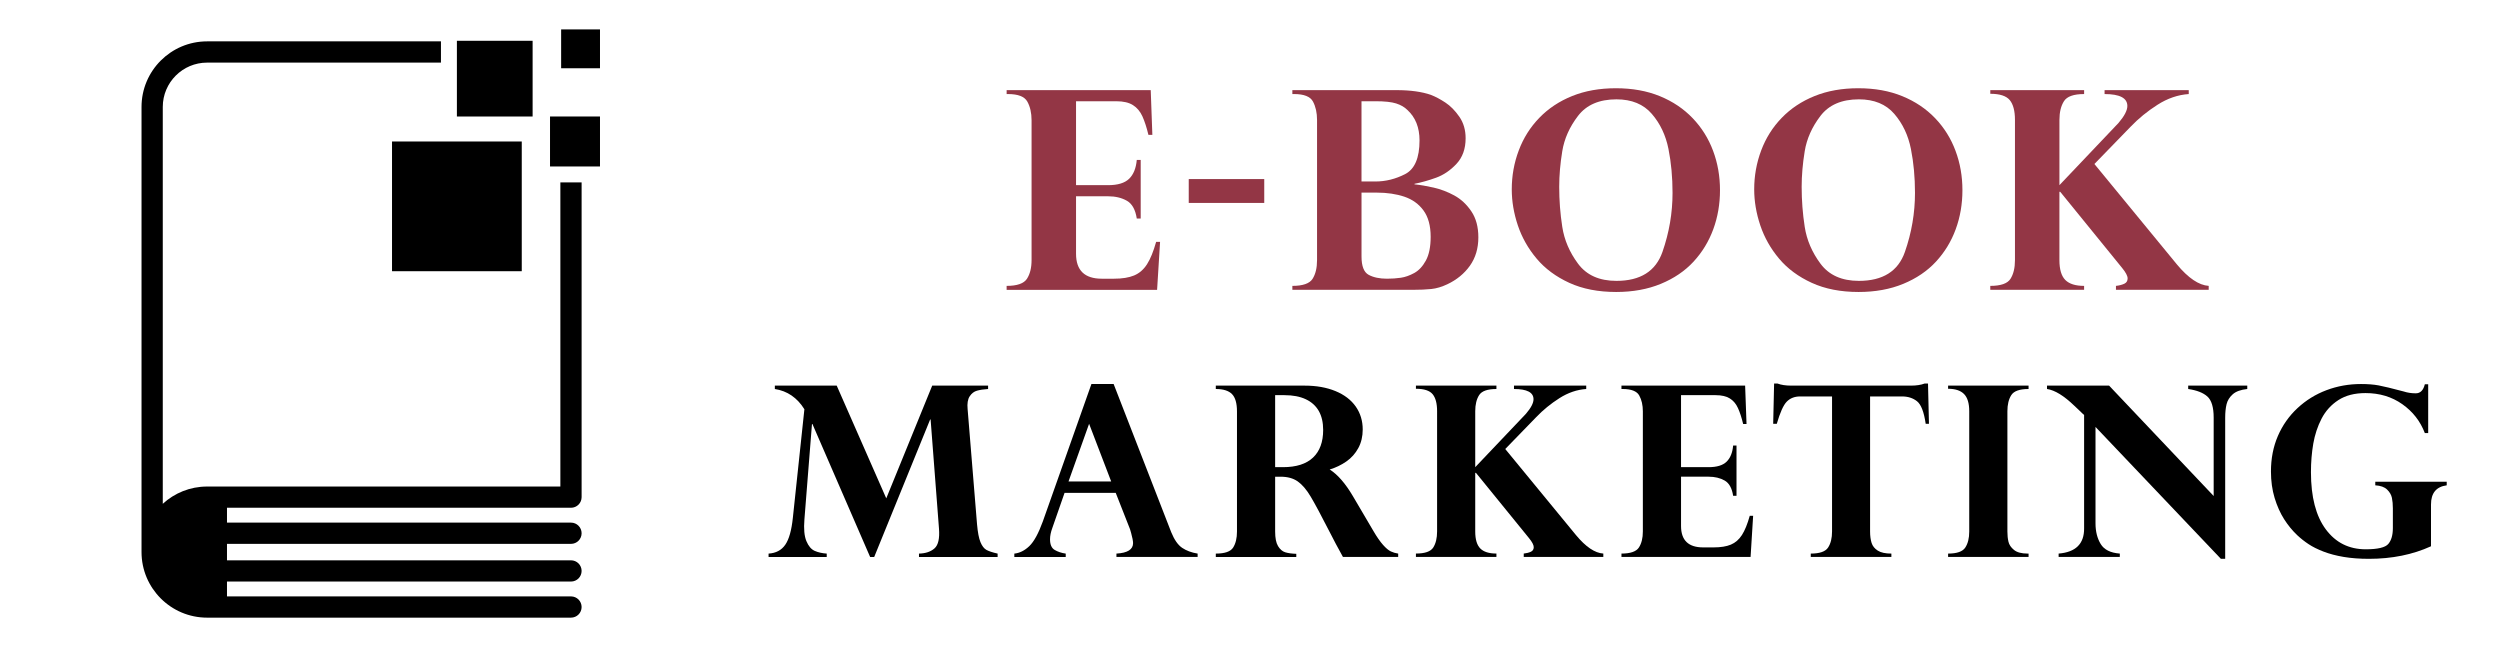
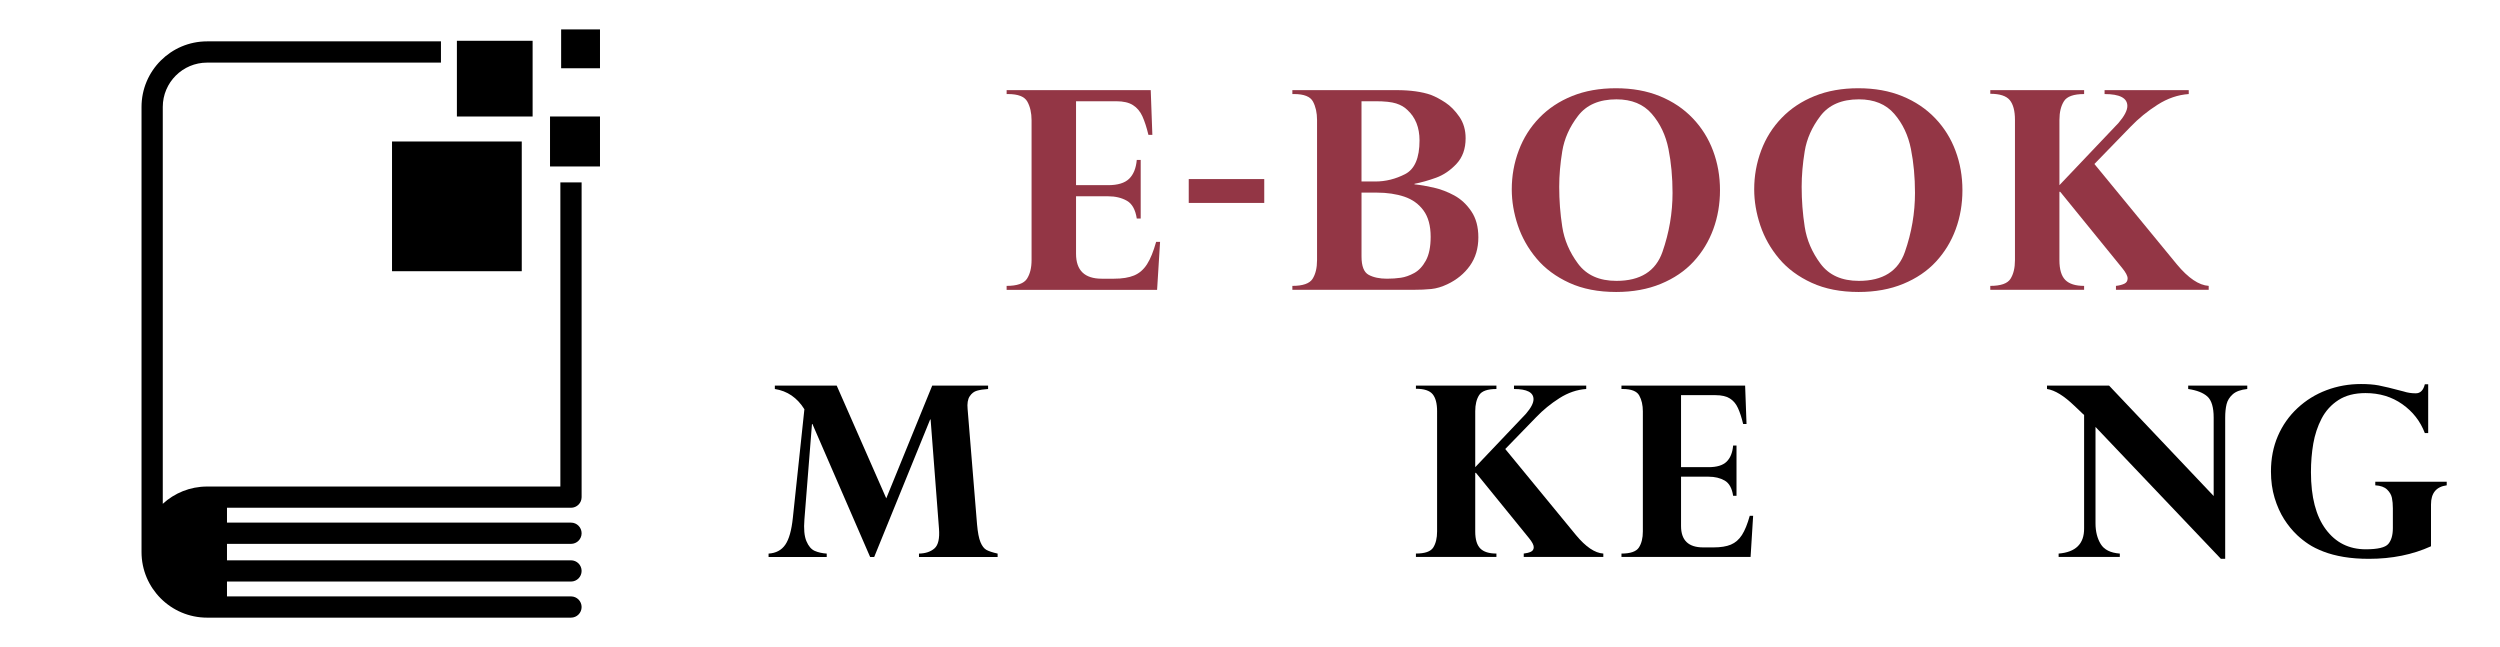
<svg xmlns="http://www.w3.org/2000/svg" version="1.1" id="Calque_1" x="0px" y="0px" width="212.5px" height="55px" viewBox="0 0 212.5 55" enable-background="new 0 0 212.5 55" xml:space="preserve">
  <g>
    <g>
      <g>
        <path fill="#933645" d="M97.812,7.661l0.138,3.803h-0.334c-0.154-0.639-0.325-1.164-0.513-1.579     c-0.189-0.415-0.455-0.731-0.801-0.95c-0.346-0.22-0.818-0.329-1.417-0.329h-3.422v7.133h2.731c0.813,0,1.407-0.181,1.78-0.541     c0.373-0.362,0.589-0.896,0.651-1.603h0.334v4.979h-0.334c-0.115-0.754-0.396-1.256-0.841-1.51     c-0.446-0.253-0.976-0.38-1.59-0.38h-2.731v4.886c0,1.412,0.729,2.12,2.189,2.12h1.037c0.698,0,1.269-0.092,1.711-0.276     c0.441-0.185,0.807-0.502,1.095-0.951c0.288-0.449,0.547-1.085,0.777-1.907h0.334l-0.253,4.08H85.563V24.3     c0.891,0,1.467-0.201,1.728-0.604c0.261-0.403,0.392-0.933,0.392-1.585V10.219c0-0.622-0.12-1.148-0.357-1.578     c-0.238-0.432-0.788-0.646-1.647-0.646h-0.115V7.661H97.812z" />
-         <path fill="#933645" d="M107.461,15.22v2.028h-6.418V15.22H107.461z" />
+         <path fill="#933645" d="M107.461,15.22v2.028h-6.418V15.22z" />
        <path fill="#933645" d="M120.072,24.635h-10.221V24.3c0.891,0,1.463-0.2,1.717-0.599c0.254-0.4,0.381-0.93,0.381-1.591V10.196     c0-0.607-0.115-1.126-0.342-1.556c-0.227-0.432-0.766-0.646-1.617-0.646h-0.139V7.661h8.85c1.176,0,2.15,0.134,2.926,0.403     c0.393,0.153,0.803,0.372,1.234,0.656c0.43,0.284,0.822,0.684,1.18,1.198s0.537,1.125,0.537,1.833     c0,0.898-0.26,1.624-0.779,2.178c-0.518,0.553-1.094,0.944-1.729,1.175c-0.633,0.23-1.246,0.403-1.838,0.519v0.046     c0.484,0.047,1.027,0.139,1.631,0.277c0.604,0.138,1.188,0.36,1.752,0.668c0.564,0.307,1.047,0.755,1.445,1.343     c0.4,0.587,0.6,1.326,0.6,2.218c0,0.937-0.24,1.741-0.719,2.414c-0.48,0.672-1.121,1.196-1.92,1.573     c-0.469,0.222-0.922,0.357-1.359,0.403S120.693,24.635,120.072,24.635z M116.902,8.605h-1.174v6.822h1.174     c0.877,0,1.721-0.21,2.535-0.628c0.814-0.42,1.223-1.374,1.223-2.864c0-1.099-0.346-1.963-1.037-2.593     c-0.238-0.238-0.553-0.42-0.945-0.547S117.693,8.605,116.902,8.605z M117.018,16.372h-1.289V21.8     c0,0.821,0.201,1.342,0.609,1.562c0.408,0.219,0.926,0.328,1.557,0.328c0.414,0,0.807-0.027,1.176-0.081     c0.367-0.054,0.748-0.188,1.141-0.403c0.391-0.215,0.721-0.57,0.99-1.065s0.404-1.166,0.404-2.011     c0-0.938-0.203-1.683-0.605-2.235c-0.404-0.554-0.947-0.945-1.631-1.176S117.9,16.372,117.018,16.372z" />
        <path fill="#933645" d="M128.5,16.096c0-1.152,0.197-2.255,0.594-3.307c0.395-1.054,0.977-1.977,1.746-2.771     c0.768-0.795,1.699-1.414,2.793-1.855c1.096-0.442,2.334-0.662,3.717-0.662c1.398,0,2.645,0.225,3.74,0.674     c1.094,0.449,2.023,1.072,2.787,1.872c0.764,0.799,1.344,1.723,1.734,2.771c0.393,1.049,0.588,2.164,0.588,3.348     c0,1.175-0.189,2.281-0.57,3.318s-0.939,1.954-1.676,2.754c-0.738,0.799-1.666,1.429-2.783,1.89s-2.383,0.691-3.797,0.691     c-1.521,0-2.85-0.259-3.982-0.777c-1.131-0.519-2.059-1.204-2.775-2.057c-0.719-0.854-1.252-1.795-1.598-2.823     C128.672,18.131,128.5,17.109,128.5,16.096z M132.533,15.877c0,1.152,0.086,2.287,0.26,3.405     c0.172,1.117,0.619,2.161,1.342,3.134c0.723,0.972,1.809,1.458,3.262,1.458c2.035,0,3.338-0.82,3.912-2.46     c0.572-1.642,0.857-3.313,0.857-5.019c0-1.33-0.115-2.574-0.346-3.733c-0.23-1.16-0.701-2.154-1.412-2.979     c-0.711-0.827-1.713-1.239-3.012-1.239c-1.461,0-2.549,0.47-3.268,1.412c-0.719,0.939-1.164,1.941-1.336,3.001     C132.619,13.918,132.533,14.924,132.533,15.877z" />
        <path fill="#933645" d="M149.107,16.096c0-1.152,0.199-2.255,0.594-3.307c0.395-1.054,0.977-1.977,1.746-2.771     c0.768-0.795,1.699-1.414,2.795-1.855c1.094-0.442,2.332-0.662,3.715-0.662c1.398,0,2.645,0.225,3.74,0.674     c1.094,0.449,2.023,1.072,2.789,1.872c0.764,0.799,1.342,1.723,1.732,2.771c0.393,1.049,0.588,2.164,0.588,3.348     c0,1.175-0.189,2.281-0.57,3.318c-0.379,1.037-0.939,1.954-1.676,2.754c-0.738,0.799-1.666,1.429-2.783,1.89     s-2.383,0.691-3.797,0.691c-1.521,0-2.848-0.259-3.98-0.777s-2.061-1.204-2.777-2.057c-0.719-0.854-1.25-1.795-1.596-2.823     C149.281,18.131,149.107,17.109,149.107,16.096z M153.141,15.877c0,1.152,0.086,2.287,0.26,3.405     c0.172,1.117,0.619,2.161,1.342,3.134c0.723,0.972,1.809,1.458,3.262,1.458c2.035,0,3.34-0.82,3.912-2.46     c0.572-1.642,0.857-3.313,0.857-5.019c0-1.33-0.115-2.574-0.346-3.733c-0.23-1.16-0.699-2.154-1.41-2.979     c-0.711-0.827-1.715-1.239-3.014-1.239c-1.461,0-2.549,0.47-3.268,1.412c-0.717,0.939-1.164,1.941-1.336,3.001     C153.227,13.918,153.141,14.924,153.141,15.877z" />
        <path fill="#933645" d="M178.889,7.661h7.154v0.334c-0.912,0.061-1.799,0.364-2.654,0.91c-0.857,0.545-1.623,1.171-2.299,1.878     l-3.066,3.157l7.006,8.527c0.969,1.167,1.871,1.778,2.709,1.832v0.335h-7.883V24.3c0.277-0.031,0.512-0.091,0.703-0.179     c0.193-0.088,0.289-0.24,0.289-0.455s-0.158-0.515-0.473-0.898l-5.256-6.465h-0.068v5.808c0,0.791,0.168,1.354,0.502,1.688     s0.865,0.501,1.596,0.501v0.335h-7.975V24.3c0.891,0,1.463-0.2,1.717-0.599c0.254-0.4,0.381-0.93,0.381-1.591V10.196     c0-0.769-0.148-1.331-0.443-1.688c-0.297-0.357-0.848-0.536-1.654-0.536V7.661h7.975v0.334c-0.885,0-1.455,0.201-1.711,0.604     c-0.258,0.403-0.387,0.935-0.387,1.597v5.542l5.023-5.289c0.5-0.584,0.75-1.064,0.75-1.44c0-0.676-0.646-1.014-1.936-1.014V7.661     z" />
      </g>
      <g>
        <path d="M83.988,32.778v0.287c-0.383,0.025-0.697,0.074-0.945,0.144c-0.247,0.068-0.453,0.227-0.618,0.475     c-0.165,0.246-0.225,0.614-0.177,1.102l0.8,9.778c0.06,0.686,0.157,1.191,0.292,1.518c0.135,0.326,0.303,0.545,0.504,0.658     c0.202,0.111,0.52,0.217,0.954,0.315v0.287h-6.684v-0.287c0.56-0.013,1-0.161,1.32-0.444c0.319-0.284,0.446-0.844,0.38-1.682     l-0.712-9.273h-0.039l-4.756,11.687h-0.346l-4.904-11.301h-0.039l-0.643,8.117c-0.065,0.797-0.01,1.409,0.168,1.834     c0.177,0.426,0.414,0.702,0.706,0.831c0.294,0.128,0.635,0.205,1.023,0.231v0.287h-4.943v-0.287     c0.627-0.039,1.099-0.289,1.418-0.751c0.32-0.461,0.536-1.229,0.647-2.304l0.979-9.215c-0.613-0.982-1.451-1.555-2.511-1.72     v-0.287h5.259l4.211,9.581l3.905-9.581H83.988z" />
-         <path d="M94.659,32.641l4.894,12.595c0.264,0.646,0.574,1.09,0.929,1.33c0.356,0.24,0.795,0.404,1.316,0.489v0.287h-6.901v-0.287     c0.942-0.053,1.414-0.35,1.414-0.89c0-0.085-0.015-0.206-0.045-0.36c-0.03-0.156-0.069-0.32-0.119-0.494     c-0.049-0.176-0.081-0.283-0.093-0.322l-1.217-3.095h-4.35l-1.038,2.977c-0.131,0.355-0.197,0.679-0.197,0.969     c0,0.448,0.131,0.75,0.395,0.904c0.264,0.155,0.576,0.259,0.939,0.312v0.287h-4.369v-0.287c0.454-0.046,0.879-0.258,1.274-0.637     c0.396-0.38,0.778-1.077,1.147-2.092l4.132-11.686H94.659z M90.823,40.926h3.628l-1.878-4.904L90.823,40.926z" />
-         <path d="M108.85,40.52h-0.463v4.657c0,0.553,0.08,0.967,0.246,1.241c0.164,0.272,0.367,0.448,0.604,0.523     c0.238,0.075,0.553,0.12,0.947,0.133v0.268h-6.841v-0.287c0.765,0,1.256-0.171,1.474-0.514c0.217-0.343,0.326-0.798,0.326-1.364     V34.973c0-0.698-0.142-1.19-0.425-1.478c-0.284-0.286-0.742-0.43-1.375-0.43v-0.287h7.554c0.996,0,1.869,0.155,2.619,0.465     c0.752,0.31,1.326,0.748,1.723,1.314c0.395,0.567,0.592,1.216,0.592,1.947c0,0.594-0.125,1.122-0.375,1.583     c-0.252,0.462-0.588,0.84-1.014,1.137c-0.424,0.296-0.896,0.524-1.418,0.683c0.678,0.429,1.336,1.186,1.977,2.273l1.74,2.957     c0.295,0.507,0.57,0.9,0.82,1.181s0.471,0.465,0.662,0.553c0.191,0.09,0.398,0.151,0.623,0.184v0.287h-4.695     c-0.457-0.824-0.805-1.479-1.049-1.967c-0.779-1.523-1.344-2.581-1.701-3.175c-0.354-0.593-0.723-1.021-1.102-1.285     S109.438,40.52,108.85,40.52z M109.178,33.589h-0.791v6.12h0.662c1.133,0,1.986-0.272,2.559-0.816     c0.574-0.542,0.861-1.326,0.861-2.347c0-0.633-0.123-1.169-0.369-1.607c-0.25-0.438-0.617-0.772-1.109-1.003     C110.5,33.704,109.896,33.589,109.178,33.589z" />
        <path d="M128.688,32.778h6.141v0.287c-0.785,0.052-1.545,0.313-2.279,0.78c-0.736,0.469-1.393,1.006-1.973,1.612l-2.631,2.709     l6.012,7.316c0.83,1.001,1.604,1.525,2.324,1.571v0.287h-6.764v-0.287c0.236-0.026,0.439-0.077,0.604-0.153     c0.164-0.075,0.246-0.206,0.246-0.391s-0.135-0.441-0.404-0.771l-4.508-5.546h-0.061v4.982c0,0.679,0.145,1.161,0.432,1.448     c0.285,0.287,0.742,0.43,1.369,0.43v0.287h-6.842v-0.287c0.764,0,1.254-0.171,1.473-0.514c0.217-0.343,0.326-0.798,0.326-1.364     V34.953c0-0.659-0.127-1.142-0.381-1.448s-0.727-0.46-1.418-0.46v-0.267h6.842v0.287c-0.76,0-1.248,0.173-1.469,0.519     s-0.332,0.803-0.332,1.369v4.756l4.311-4.538c0.43-0.501,0.643-0.912,0.643-1.235c0-0.581-0.553-0.87-1.66-0.87V32.778z" />
        <path d="M148.336,32.778l0.119,3.263h-0.287c-0.131-0.548-0.277-0.998-0.441-1.354c-0.16-0.356-0.389-0.629-0.686-0.816     s-0.703-0.282-1.217-0.282h-2.936v6.12h2.344c0.697,0,1.207-0.154,1.527-0.465c0.318-0.31,0.506-0.768,0.557-1.374h0.287v4.271     h-0.287c-0.098-0.646-0.338-1.078-0.721-1.296s-0.836-0.326-1.363-0.326h-2.344v4.192c0,1.212,0.625,1.818,1.879,1.818h0.889     c0.6,0,1.09-0.078,1.469-0.236c0.379-0.159,0.691-0.431,0.939-0.815c0.248-0.386,0.469-0.932,0.666-1.637h0.287l-0.217,3.5     h-10.975v-0.287c0.764,0,1.26-0.173,1.484-0.519c0.223-0.347,0.334-0.8,0.334-1.359V34.973c0-0.533-0.102-0.985-0.307-1.354     c-0.203-0.369-0.674-0.554-1.414-0.554h-0.098v-0.287H148.336z" />
-         <path d="M152.254,32.778h10.174c0.469,0,0.857-0.06,1.166-0.178h0.287l0.08,3.421h-0.277c-0.145-1.001-0.391-1.64-0.736-1.913     c-0.346-0.274-0.77-0.41-1.27-0.41h-2.721v11.479c0,0.382,0.045,0.706,0.129,0.974c0.086,0.268,0.262,0.485,0.525,0.652     c0.262,0.168,0.648,0.252,1.156,0.252v0.287h-6.852v-0.287c0.758,0,1.25-0.171,1.473-0.514c0.225-0.343,0.336-0.798,0.336-1.364     V33.698h-2.719c-0.461,0-0.836,0.146-1.127,0.439c-0.291,0.294-0.572,0.922-0.85,1.884h-0.307l0.078-3.421h0.287     C151.398,32.719,151.787,32.778,152.254,32.778z" />
-         <path d="M165.588,33.045v-0.267h6.84v0.287c-0.758,0-1.248,0.173-1.467,0.519c-0.223,0.346-0.332,0.803-0.332,1.369v10.224     c0,0.322,0.029,0.612,0.09,0.87c0.059,0.257,0.215,0.489,0.469,0.696c0.254,0.208,0.641,0.312,1.162,0.312h0.078v0.287h-6.84     v-0.287c0.75,0,1.238-0.171,1.461-0.514c0.225-0.343,0.336-0.798,0.336-1.364V34.953c0-0.672-0.145-1.158-0.439-1.458     C166.652,33.196,166.199,33.045,165.588,33.045z" />
        <path d="M179.273,32.778l8.889,9.383v-6.664c0-0.876-0.18-1.475-0.535-1.794s-0.898-0.532-1.631-0.638v-0.287h5.021v0.287     c-0.553,0.059-0.965,0.209-1.234,0.449c-0.271,0.241-0.445,0.522-0.525,0.845c-0.078,0.324-0.117,0.703-0.117,1.138V47.5h-0.365     l-10.658-11.211v8.195c0,0.686,0.146,1.271,0.439,1.755s0.834,0.757,1.627,0.815v0.287h-5.201v-0.287     c1.457-0.119,2.178-0.833,2.166-2.146v-9.639c-0.041-0.027-0.092-0.073-0.16-0.139c-0.059-0.06-0.156-0.155-0.295-0.287     c-0.139-0.131-0.264-0.25-0.377-0.355c-0.883-0.851-1.658-1.325-2.322-1.424v-0.287H179.273z" />
        <path d="M206.396,36.812h-0.285c-0.383-1.008-1.021-1.826-1.914-2.456s-1.936-0.944-3.129-0.944     c-0.922,0-1.689,0.197-2.303,0.594c-0.613,0.396-1.09,0.921-1.43,1.576c-0.34,0.656-0.574,1.367-0.707,2.131     c-0.131,0.765-0.197,1.571-0.197,2.422c0,2.11,0.42,3.729,1.262,4.859c0.84,1.131,1.971,1.696,3.395,1.696     c1.021,0,1.66-0.152,1.918-0.455s0.387-0.751,0.387-1.345v-1.681c0-0.336-0.027-0.633-0.08-0.891     c-0.053-0.257-0.189-0.491-0.41-0.706c-0.221-0.214-0.555-0.334-1.004-0.36v-0.307h6.072v0.307     c-0.891,0.118-1.336,0.662-1.336,1.63v3.551c-1.557,0.711-3.316,1.067-5.279,1.067c-0.791,0-1.508-0.055-2.15-0.163     c-0.643-0.109-1.215-0.261-1.715-0.455c-0.502-0.194-0.924-0.405-1.266-0.633c-0.344-0.227-0.666-0.482-0.969-0.766     c-0.416-0.396-0.787-0.851-1.113-1.364c-0.326-0.515-0.592-1.112-0.801-1.795c-0.207-0.682-0.311-1.432-0.311-2.249     c0-1.101,0.195-2.106,0.588-3.016c0.393-0.91,0.947-1.698,1.666-2.368c0.719-0.669,1.539-1.178,2.467-1.527     c0.926-0.35,1.902-0.523,2.932-0.523c0.578,0,1.08,0.039,1.502,0.118s1.131,0.25,2.125,0.515c0.318,0.104,0.66,0.157,1.029,0.157     c0.389,0,0.646-0.257,0.771-0.771h0.285V36.812z" />
      </g>
    </g>
    <g>
      <g>
        <path d="M48.534,43.16c0.499,0,0.903-0.404,0.903-0.903V15.505h-1.806v25.85H17.603c-1.451,0-2.774,0.557-3.767,1.469V9.088     c0-2.077,1.69-3.766,3.767-3.766h19.878V3.516H17.603c-3.073,0-5.573,2.5-5.573,5.572v37.839c0,3.073,2.5,5.573,5.573,5.573     h30.931c0.499,0,0.903-0.404,0.903-0.903s-0.404-0.903-0.903-0.903h-29.24v-1.262h29.24c0.499,0,0.903-0.404,0.903-0.903     c0-0.498-0.404-0.902-0.903-0.902h-29.24v-1.398h29.24c0.499,0,0.903-0.403,0.903-0.903c0-0.498-0.404-0.903-0.903-0.903h-29.24     V43.16H48.534z" />
      </g>
      <g>
        <g>
          <rect x="33.322" y="12.027" width="11.027" height="11.026" />
        </g>
        <g>
          <rect x="38.836" y="3.467" width="6.436" height="6.436" />
        </g>
        <g>
          <rect x="46.752" y="9.902" width="4.247" height="4.248" />
        </g>
        <g>
          <rect x="47.697" y="2.5" width="3.302" height="3.302" />
        </g>
      </g>
    </g>
  </g>
</svg>